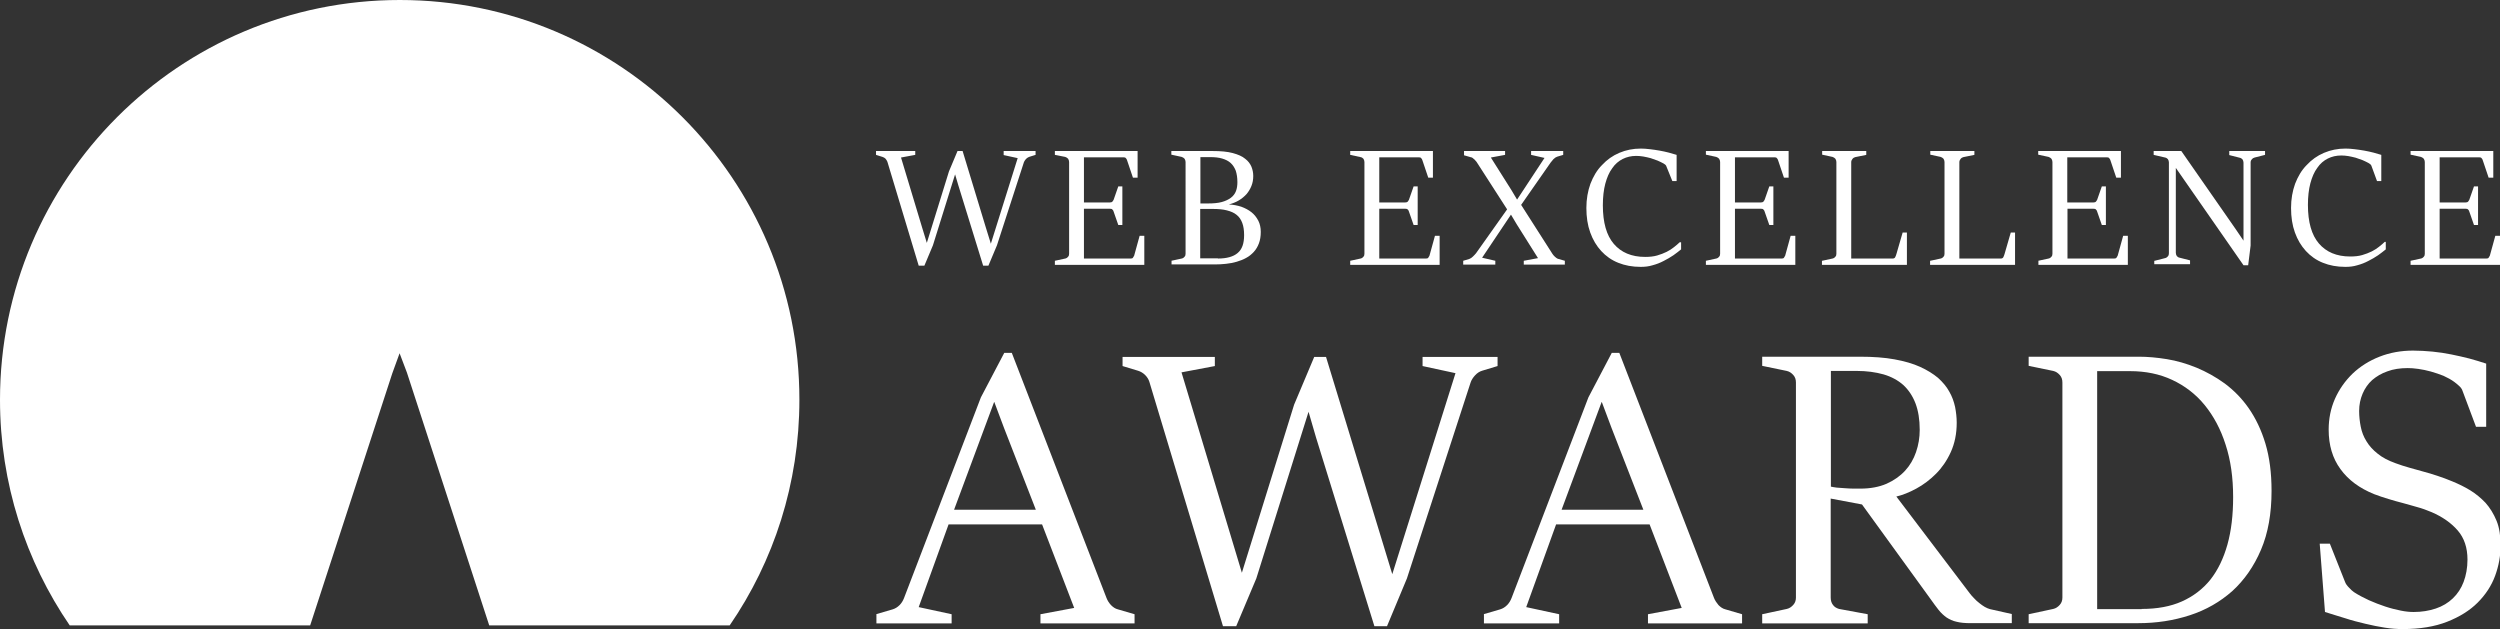
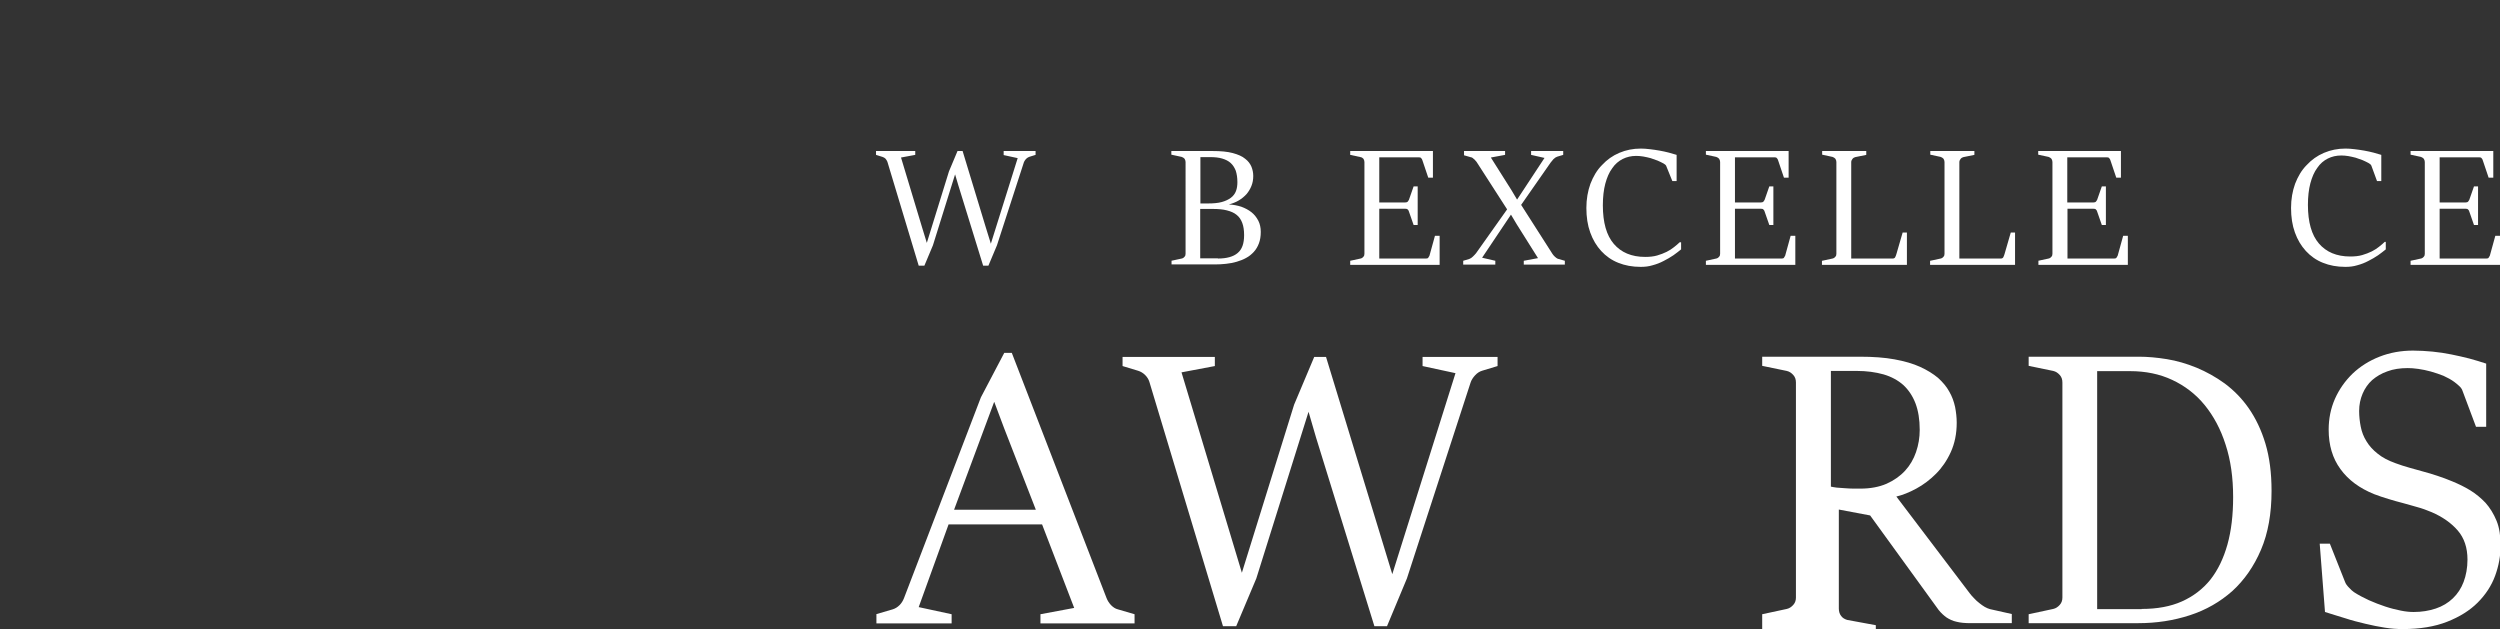
<svg xmlns="http://www.w3.org/2000/svg" version="1.1" id="Layer_1" x="0px" y="0px" viewBox="0 0 123 30.96" style="enable-background:new 0 0 123 30.96;" xml:space="preserve">
  <rect x="0" y="0" width="123" height="30.96" fill="#333333" stroke="none" />
  <style type="text/css"> .st0{fill:#FFFFFF;} </style>
  <g id="XMLID_365_">
    <g id="XMLID_112_">
      <g id="XMLID_130_">
        <path id="XMLID_205_" class="st0" d="M43.66,7.96c-0.02-0.05-0.05-0.1-0.09-0.15c-0.04-0.04-0.09-0.07-0.15-0.09l-0.32-0.1V7.43 h1.93v0.19l-0.7,0.13l1.04,3.45l0.23,0.75l1.09-3.52l0.42-1h0.25l1.13,3.72l0.26,0.84l1.32-4.21l-0.69-0.15V7.43h1.57v0.19 l-0.32,0.1c-0.05,0.02-0.1,0.05-0.15,0.1c-0.04,0.05-0.08,0.1-0.1,0.15l-1.33,4.1l-0.42,1h-0.26l-1.22-3.95l-0.16-0.54 l-1.09,3.49l-0.42,1H45.2L43.66,7.96z" />
-         <path id="XMLID_203_" class="st0" d="M51.9,12.83l0.51-0.11c0.05-0.01,0.1-0.04,0.14-0.09c0.04-0.04,0.05-0.09,0.05-0.15V7.97 c0-0.06-0.02-0.11-0.05-0.16c-0.04-0.04-0.08-0.07-0.14-0.09L51.9,7.62V7.43h4.07v1.31h-0.23l-0.29-0.86 c-0.01-0.04-0.03-0.07-0.06-0.1c-0.02-0.03-0.06-0.04-0.11-0.04h-1.95v2.22h1.28c0.05,0,0.09-0.01,0.12-0.04 c0.02-0.02,0.04-0.06,0.06-0.09l0.23-0.66h0.2v1.9h-0.2l-0.23-0.66c-0.01-0.04-0.03-0.08-0.06-0.1 c-0.02-0.03-0.06-0.04-0.12-0.04h-1.28v2.45h2.3c0.05,0,0.09-0.01,0.11-0.04c0.02-0.03,0.04-0.06,0.06-0.1l0.27-0.98h0.23v1.43 h-4.4V12.83z" />
        <path id="XMLID_199_" class="st0" d="M57.63,12.83l0.51-0.11c0.05-0.01,0.1-0.04,0.14-0.09c0.04-0.04,0.05-0.09,0.05-0.15V7.97 c0-0.06-0.02-0.11-0.05-0.16c-0.04-0.04-0.08-0.07-0.14-0.09l-0.51-0.11V7.43h2.02c0.41,0,0.74,0.03,1,0.1 c0.26,0.07,0.47,0.16,0.61,0.28c0.15,0.11,0.25,0.25,0.31,0.39c0.06,0.15,0.09,0.3,0.09,0.46c0,0.18-0.03,0.34-0.09,0.49 c-0.06,0.15-0.14,0.28-0.24,0.4c-0.11,0.12-0.23,0.22-0.38,0.31c-0.15,0.09-0.31,0.15-0.49,0.2c0.22,0.01,0.42,0.05,0.61,0.11 c0.19,0.07,0.36,0.16,0.5,0.27c0.14,0.11,0.25,0.25,0.34,0.42c0.08,0.16,0.12,0.34,0.12,0.55c0,0.21-0.03,0.4-0.09,0.56 c-0.06,0.16-0.14,0.3-0.25,0.42c-0.11,0.12-0.23,0.22-0.38,0.3c-0.14,0.08-0.3,0.14-0.47,0.19c-0.17,0.05-0.34,0.08-0.52,0.1 c-0.18,0.02-0.36,0.03-0.54,0.03h-2.14V12.83z M59.43,10.01c0.27,0,0.5-0.02,0.68-0.07c0.18-0.05,0.33-0.12,0.45-0.21 s0.2-0.2,0.25-0.33c0.05-0.13,0.07-0.28,0.07-0.44c0-0.22-0.03-0.4-0.08-0.56c-0.06-0.15-0.14-0.28-0.25-0.38 c-0.11-0.1-0.25-0.17-0.42-0.22c-0.17-0.05-0.36-0.07-0.58-0.07h-0.49v2.28H59.43z M59.92,12.72c0.43,0,0.76-0.09,0.97-0.27 c0.22-0.18,0.32-0.47,0.32-0.88c0-0.24-0.03-0.44-0.09-0.6c-0.06-0.16-0.15-0.3-0.28-0.4c-0.12-0.1-0.28-0.17-0.48-0.22 c-0.19-0.05-0.42-0.07-0.69-0.07h-0.62v2.43H59.92z" />
        <path id="XMLID_149_" class="st0" d="M66.43,12.83l0.51-0.11c0.05-0.01,0.1-0.04,0.14-0.09c0.04-0.04,0.05-0.09,0.05-0.15V7.97 c0-0.06-0.02-0.11-0.05-0.16C67.04,7.77,67,7.74,66.94,7.73l-0.51-0.11V7.43h4.07v1.31h-0.23l-0.29-0.86 c-0.01-0.04-0.03-0.07-0.06-0.1c-0.02-0.03-0.06-0.04-0.11-0.04h-1.95v2.22h1.28c0.05,0,0.09-0.01,0.12-0.04 c0.02-0.02,0.04-0.06,0.06-0.09l0.23-0.66h0.2v1.9h-0.2l-0.23-0.66c-0.01-0.04-0.03-0.08-0.06-0.1 c-0.02-0.03-0.06-0.04-0.12-0.04h-1.28v2.45h2.3c0.05,0,0.09-0.01,0.11-0.04c0.02-0.03,0.04-0.06,0.06-0.1l0.27-0.98h0.23v1.43 h-4.4V12.83z" />
        <path id="XMLID_147_" class="st0" d="M71.99,12.83l0.3-0.09c0.06-0.02,0.12-0.06,0.18-0.12c0.06-0.06,0.11-0.11,0.15-0.16 l1.53-2.16l-1.5-2.33c-0.02-0.02-0.04-0.05-0.06-0.07c-0.02-0.03-0.04-0.05-0.07-0.07c-0.02-0.02-0.05-0.04-0.07-0.06 c-0.02-0.02-0.05-0.03-0.07-0.03l-0.35-0.1V7.43h2.02v0.19l-0.7,0.13l1.01,1.6l0.28,0.47l1.35-2.05l-0.66-0.15V7.43h1.58v0.19 l-0.3,0.09c-0.06,0.02-0.12,0.06-0.18,0.12C76.38,7.89,76.33,7.95,76.29,8l-1.45,2.08l1.54,2.41c0.03,0.05,0.07,0.09,0.12,0.14 c0.05,0.05,0.1,0.08,0.14,0.1l0.35,0.1v0.19h-2.02v-0.19l0.7-0.13l-1.05-1.67l-0.28-0.47l-1.42,2.12l0.65,0.15v0.19h-1.58V12.83z " />
        <path id="XMLID_145_" class="st0" d="M82.71,11.93v0.34c-0.11,0.09-0.24,0.19-0.38,0.29c-0.15,0.1-0.3,0.19-0.48,0.28 c-0.17,0.09-0.35,0.16-0.54,0.21c-0.19,0.06-0.39,0.08-0.59,0.08c-0.41,0-0.78-0.07-1.1-0.2c-0.33-0.13-0.61-0.33-0.84-0.58 c-0.23-0.25-0.41-0.55-0.54-0.91c-0.13-0.36-0.19-0.76-0.19-1.21c0-0.43,0.07-0.83,0.2-1.19c0.14-0.36,0.32-0.67,0.57-0.92 c0.24-0.26,0.52-0.46,0.85-0.6c0.33-0.14,0.68-0.21,1.06-0.21c0.13,0,0.28,0.01,0.44,0.03c0.16,0.02,0.32,0.04,0.48,0.07 c0.16,0.03,0.31,0.06,0.46,0.1c0.15,0.04,0.27,0.08,0.38,0.11v1.29h-0.21L82,8.22c-0.01-0.05-0.04-0.09-0.06-0.11 c-0.03-0.02-0.06-0.05-0.1-0.07c-0.09-0.05-0.18-0.09-0.29-0.14c-0.11-0.04-0.22-0.08-0.34-0.12c-0.12-0.03-0.24-0.06-0.36-0.08 c-0.12-0.02-0.24-0.03-0.35-0.03c-0.24,0-0.46,0.05-0.66,0.15c-0.2,0.1-0.38,0.25-0.52,0.46c-0.15,0.2-0.26,0.46-0.34,0.76 c-0.08,0.3-0.12,0.66-0.12,1.06c0,0.85,0.18,1.48,0.54,1.9s0.87,0.64,1.54,0.64c0.22,0,0.42-0.02,0.59-0.07 c0.17-0.05,0.33-0.11,0.47-0.18c0.14-0.07,0.26-0.15,0.36-0.23c0.1-0.08,0.2-0.16,0.28-0.24H82.71z" />
        <path id="XMLID_143_" class="st0" d="M83.93,12.83l0.51-0.11c0.05-0.01,0.1-0.04,0.14-0.09c0.04-0.04,0.05-0.09,0.05-0.15V7.97 c0-0.06-0.02-0.11-0.05-0.16c-0.04-0.04-0.08-0.07-0.14-0.09l-0.51-0.11V7.43h4.07v1.31h-0.23l-0.29-0.86 c-0.01-0.04-0.03-0.07-0.06-0.1c-0.02-0.03-0.06-0.04-0.11-0.04h-1.95v2.22h1.28c0.05,0,0.09-0.01,0.12-0.04 c0.02-0.02,0.04-0.06,0.06-0.09l0.23-0.66h0.2v1.9h-0.2l-0.23-0.66c-0.01-0.04-0.03-0.08-0.06-0.1 c-0.02-0.03-0.06-0.04-0.12-0.04h-1.28v2.45h2.3c0.05,0,0.09-0.01,0.11-0.04c0.02-0.03,0.04-0.06,0.06-0.1l0.27-0.98h0.23v1.43 h-4.4V12.83z" />
        <path id="XMLID_141_" class="st0" d="M89.65,12.83l0.51-0.11c0.05-0.01,0.1-0.04,0.14-0.09c0.04-0.04,0.05-0.09,0.05-0.15V7.97 c0-0.06-0.02-0.11-0.05-0.16c-0.04-0.04-0.08-0.07-0.14-0.09l-0.51-0.11V7.43h2.17v0.19l-0.54,0.11 c-0.05,0.01-0.1,0.04-0.14,0.09c-0.04,0.05-0.06,0.1-0.06,0.16v4.74h2.05c0.03,0,0.05-0.01,0.07-0.02 c0.02-0.01,0.04-0.03,0.05-0.06c0.01-0.02,0.02-0.05,0.03-0.07c0.01-0.02,0.01-0.05,0.02-0.06l0.31-1.07h0.21v1.59h-4.18V12.83z" />
        <path id="XMLID_139_" class="st0" d="M94.97,12.83l0.51-0.11c0.05-0.01,0.1-0.04,0.14-0.09c0.04-0.04,0.05-0.09,0.05-0.15V7.97 c0-0.06-0.02-0.11-0.05-0.16c-0.04-0.04-0.08-0.07-0.14-0.09l-0.51-0.11V7.43h2.17v0.19L96.6,7.73c-0.05,0.01-0.1,0.04-0.14,0.09 c-0.04,0.05-0.06,0.1-0.06,0.16v4.74h2.05c0.03,0,0.05-0.01,0.07-0.02c0.02-0.01,0.04-0.03,0.05-0.06 c0.01-0.02,0.02-0.05,0.03-0.07c0.01-0.02,0.01-0.05,0.02-0.06l0.31-1.07h0.21v1.59h-4.18V12.83z" />
        <path id="XMLID_137_" class="st0" d="M100.28,12.83l0.51-0.11c0.05-0.01,0.1-0.04,0.14-0.09c0.04-0.04,0.05-0.09,0.05-0.15V7.97 c0-0.06-0.02-0.11-0.05-0.16c-0.04-0.04-0.08-0.07-0.14-0.09l-0.51-0.11V7.43h4.07v1.31h-0.23l-0.29-0.86 c-0.01-0.04-0.03-0.07-0.06-0.1c-0.02-0.03-0.06-0.04-0.11-0.04h-1.95v2.22H103c0.05,0,0.09-0.01,0.12-0.04 c0.02-0.02,0.04-0.06,0.06-0.09l0.23-0.66h0.2v1.9h-0.2l-0.23-0.66c-0.01-0.04-0.03-0.08-0.06-0.1 c-0.02-0.03-0.06-0.04-0.12-0.04h-1.28v2.45h2.3c0.05,0,0.09-0.01,0.11-0.04c0.02-0.03,0.04-0.06,0.06-0.1l0.27-0.98h0.23v1.43 h-4.4V12.83z" />
-         <path id="XMLID_135_" class="st0" d="M106.01,12.83l0.51-0.13c0.05-0.01,0.1-0.04,0.14-0.09c0.04-0.04,0.05-0.1,0.05-0.15V7.99 c0-0.06-0.02-0.11-0.05-0.16c-0.04-0.04-0.08-0.07-0.14-0.08l-0.56-0.13V7.43h1.36l2.68,3.85l0.38,0.56V8 c0-0.06-0.02-0.11-0.05-0.16c-0.04-0.04-0.08-0.07-0.14-0.08l-0.51-0.13V7.43h1.76v0.19l-0.51,0.13 c-0.05,0.01-0.1,0.04-0.14,0.09c-0.04,0.04-0.06,0.09-0.06,0.15v4.09l-0.12,0.97h-0.23l-2.9-4.17l-0.43-0.62v4.18 c0,0.06,0.02,0.11,0.05,0.16c0.04,0.04,0.08,0.07,0.14,0.08l0.51,0.13v0.19h-1.76V12.83z" />
        <path id="XMLID_133_" class="st0" d="M117.38,11.93v0.34c-0.11,0.09-0.24,0.19-0.38,0.29c-0.15,0.1-0.3,0.19-0.48,0.28 c-0.17,0.09-0.35,0.16-0.54,0.21c-0.19,0.06-0.39,0.08-0.59,0.08c-0.41,0-0.78-0.07-1.1-0.2c-0.33-0.13-0.61-0.33-0.84-0.58 c-0.23-0.25-0.41-0.55-0.54-0.91c-0.13-0.36-0.19-0.76-0.19-1.21c0-0.43,0.07-0.83,0.2-1.19c0.14-0.36,0.32-0.67,0.57-0.92 c0.24-0.26,0.52-0.46,0.85-0.6c0.33-0.14,0.68-0.21,1.06-0.21c0.13,0,0.28,0.01,0.44,0.03c0.16,0.02,0.32,0.04,0.48,0.07 c0.16,0.03,0.31,0.06,0.46,0.1c0.15,0.04,0.27,0.08,0.38,0.11v1.29h-0.21l-0.26-0.71c-0.01-0.05-0.04-0.09-0.06-0.11 c-0.03-0.02-0.06-0.05-0.1-0.07c-0.09-0.05-0.18-0.09-0.29-0.14c-0.11-0.04-0.22-0.08-0.34-0.12c-0.12-0.03-0.24-0.06-0.36-0.08 c-0.12-0.02-0.24-0.03-0.35-0.03c-0.24,0-0.46,0.05-0.66,0.15c-0.2,0.1-0.38,0.25-0.52,0.46c-0.15,0.2-0.26,0.46-0.34,0.76 c-0.08,0.3-0.12,0.66-0.12,1.06c0,0.85,0.18,1.48,0.54,1.9c0.36,0.42,0.87,0.64,1.54,0.64c0.22,0,0.42-0.02,0.59-0.07 c0.17-0.05,0.33-0.11,0.47-0.18c0.14-0.07,0.26-0.15,0.36-0.23c0.1-0.08,0.2-0.16,0.28-0.24H117.38z" />
        <path id="XMLID_131_" class="st0" d="M118.6,12.83l0.51-0.11c0.05-0.01,0.1-0.04,0.14-0.09c0.04-0.04,0.05-0.09,0.05-0.15V7.97 c0-0.06-0.02-0.11-0.05-0.16c-0.04-0.04-0.08-0.07-0.14-0.09l-0.51-0.11V7.43h4.07v1.31h-0.23l-0.29-0.86 c-0.01-0.04-0.03-0.07-0.06-0.1c-0.02-0.03-0.06-0.04-0.11-0.04h-1.95v2.22h1.28c0.05,0,0.09-0.01,0.12-0.04 c0.02-0.02,0.04-0.06,0.06-0.09l0.23-0.66h0.2v1.9h-0.2l-0.23-0.66c-0.01-0.04-0.03-0.08-0.06-0.1 c-0.02-0.03-0.06-0.04-0.12-0.04h-1.28v2.45h2.3c0.05,0,0.09-0.01,0.11-0.04c0.02-0.03,0.04-0.06,0.06-0.1l0.27-0.98H123v1.43 h-4.4V12.83z" />
      </g>
      <g id="XMLID_113_">
        <path id="XMLID_127_" class="st0" d="M43.1,30.22l0.82-0.24c0.13-0.04,0.24-0.11,0.34-0.21c0.1-0.1,0.17-0.22,0.22-0.35 l3.78-9.87l1.15-2.19h0.37l4.66,12.06c0.05,0.13,0.12,0.24,0.22,0.35c0.1,0.1,0.21,0.18,0.34,0.21l0.82,0.24v0.45h-4.63v-0.45 l1.66-0.31l-1.58-4.11h-4.6l-1.47,4.07l1.62,0.35v0.45h-3.7V30.22z M50.96,25.07l-1.56-4.01l-0.48-1.28h-0.01l-1.97,5.3H50.96z" />
        <path id="XMLID_125_" class="st0" d="M56.55,18.79c-0.04-0.13-0.11-0.24-0.21-0.34c-0.1-0.1-0.22-0.17-0.35-0.21l-0.76-0.23 v-0.45h4.54v0.45l-1.64,0.31l2.44,8.1l0.53,1.76l2.57-8.27l0.99-2.35h0.58l2.66,8.72l0.6,1.97l3.11-9.89l-1.62-0.35v-0.45h3.69 v0.45l-0.76,0.23c-0.13,0.04-0.24,0.11-0.35,0.23c-0.1,0.11-0.18,0.23-0.22,0.36l-3.13,9.63l-0.98,2.35h-0.62l-2.87-9.28 l-0.37-1.27l-2.57,8.2l-0.99,2.35h-0.65L56.55,18.79z" />
-         <path id="XMLID_122_" class="st0" d="M72.99,30.22l0.82-0.24c0.13-0.04,0.24-0.11,0.34-0.21c0.1-0.1,0.17-0.22,0.22-0.35 l3.78-9.87l1.15-2.19h0.37l4.66,12.06c0.05,0.13,0.13,0.24,0.22,0.35c0.1,0.1,0.21,0.18,0.34,0.21l0.82,0.24v0.45h-4.63v-0.45 l1.66-0.31l-1.58-4.11h-4.6l-1.47,4.07l1.62,0.35v0.45h-3.7V30.22z M80.85,25.07l-1.56-4.01l-0.48-1.28h-0.01l-1.97,5.3H80.85z" />
-         <path id="XMLID_119_" class="st0" d="M86.7,30.22l1.21-0.26c0.13-0.03,0.23-0.1,0.32-0.2c0.09-0.1,0.13-0.22,0.13-0.36V18.82 c0-0.15-0.04-0.27-0.13-0.37c-0.09-0.1-0.19-0.17-0.32-0.2l-1.21-0.25v-0.45h4.81c0.65,0,1.21,0.04,1.7,0.13s0.91,0.21,1.26,0.37 c0.35,0.16,0.64,0.34,0.88,0.54c0.23,0.21,0.42,0.43,0.55,0.67c0.14,0.24,0.23,0.49,0.29,0.76c0.05,0.26,0.08,0.52,0.08,0.78 c0,0.54-0.1,1.02-0.29,1.44c-0.19,0.42-0.44,0.78-0.73,1.07c-0.3,0.3-0.62,0.54-0.97,0.73c-0.35,0.19-0.68,0.32-0.98,0.39 l3.61,4.76c0.06,0.08,0.13,0.16,0.21,0.24c0.08,0.09,0.17,0.17,0.26,0.24c0.09,0.07,0.18,0.14,0.27,0.19 c0.09,0.05,0.18,0.09,0.26,0.11l1.07,0.24v0.45h-2.01c-0.29,0-0.52-0.02-0.71-0.07c-0.19-0.04-0.35-0.12-0.49-0.21 c-0.14-0.1-0.27-0.22-0.39-0.37c-0.12-0.15-0.25-0.33-0.4-0.54l-3.37-4.65l-1.54-0.29v4.87c0,0.15,0.04,0.27,0.11,0.36 c0.07,0.1,0.17,0.16,0.3,0.2l1.41,0.26v0.45H86.7V30.22z M90.07,23.94c0.07,0.02,0.17,0.03,0.29,0.05 c0.13,0.01,0.26,0.02,0.41,0.03c0.15,0.01,0.29,0.02,0.42,0.02c0.14,0,0.25,0,0.34,0c0.49,0,0.92-0.08,1.29-0.24 c0.36-0.16,0.67-0.38,0.91-0.64s0.42-0.57,0.54-0.92c0.12-0.35,0.18-0.71,0.18-1.09c0-0.51-0.07-0.94-0.21-1.31 c-0.14-0.36-0.34-0.66-0.6-0.9c-0.26-0.23-0.59-0.41-0.97-0.52c-0.39-0.11-0.83-0.17-1.32-0.17h-1.27V23.94z" />
+         <path id="XMLID_119_" class="st0" d="M86.7,30.22l1.21-0.26c0.13-0.03,0.23-0.1,0.32-0.2c0.09-0.1,0.13-0.22,0.13-0.36V18.82 c0-0.15-0.04-0.27-0.13-0.37c-0.09-0.1-0.19-0.17-0.32-0.2l-1.21-0.25v-0.45h4.81c0.65,0,1.21,0.04,1.7,0.13s0.91,0.21,1.26,0.37 c0.35,0.16,0.64,0.34,0.88,0.54c0.23,0.21,0.42,0.43,0.55,0.67c0.14,0.24,0.23,0.49,0.29,0.76c0.05,0.26,0.08,0.52,0.08,0.78 c0,0.54-0.1,1.02-0.29,1.44c-0.19,0.42-0.44,0.78-0.73,1.07c-0.3,0.3-0.62,0.54-0.97,0.73c-0.35,0.19-0.68,0.32-0.98,0.39 l3.61,4.76c0.06,0.08,0.13,0.16,0.21,0.24c0.08,0.09,0.17,0.17,0.26,0.24c0.09,0.07,0.18,0.14,0.27,0.19 c0.09,0.05,0.18,0.09,0.26,0.11l1.07,0.24v0.45h-2.01c-0.29,0-0.52-0.02-0.71-0.07c-0.19-0.04-0.35-0.12-0.49-0.21 c-0.14-0.1-0.27-0.22-0.39-0.37l-3.37-4.65l-1.54-0.29v4.87c0,0.15,0.04,0.27,0.11,0.36 c0.07,0.1,0.17,0.16,0.3,0.2l1.41,0.26v0.45H86.7V30.22z M90.07,23.94c0.07,0.02,0.17,0.03,0.29,0.05 c0.13,0.01,0.26,0.02,0.41,0.03c0.15,0.01,0.29,0.02,0.42,0.02c0.14,0,0.25,0,0.34,0c0.49,0,0.92-0.08,1.29-0.24 c0.36-0.16,0.67-0.38,0.91-0.64s0.42-0.57,0.54-0.92c0.12-0.35,0.18-0.71,0.18-1.09c0-0.51-0.07-0.94-0.21-1.31 c-0.14-0.36-0.34-0.66-0.6-0.9c-0.26-0.23-0.59-0.41-0.97-0.52c-0.39-0.11-0.83-0.17-1.32-0.17h-1.27V23.94z" />
        <path id="XMLID_116_" class="st0" d="M99.81,30.22l1.21-0.26c0.13-0.03,0.23-0.1,0.32-0.2c0.09-0.1,0.13-0.22,0.13-0.36V18.82 c0-0.15-0.04-0.27-0.13-0.37c-0.09-0.1-0.19-0.17-0.32-0.2l-1.21-0.25v-0.45h5.43c0.42,0,0.88,0.04,1.37,0.12 c0.49,0.08,0.97,0.22,1.46,0.42c0.48,0.2,0.95,0.46,1.39,0.78c0.44,0.33,0.84,0.73,1.18,1.22c0.34,0.49,0.62,1.07,0.82,1.74 c0.2,0.67,0.3,1.44,0.3,2.32c0,1.12-0.17,2.08-0.52,2.9c-0.35,0.82-0.82,1.49-1.41,2.03c-0.6,0.53-1.29,0.93-2.09,1.19 c-0.8,0.26-1.64,0.39-2.54,0.39h-5.39V30.22z M105.37,29.96c0.76,0,1.42-0.12,1.98-0.37c0.56-0.25,1.03-0.61,1.4-1.07 c0.37-0.47,0.65-1.05,0.84-1.73s0.28-1.46,0.28-2.33c0-0.96-0.12-1.82-0.37-2.58c-0.24-0.76-0.59-1.41-1.03-1.95 c-0.44-0.54-0.98-0.95-1.6-1.24c-0.62-0.29-1.31-0.43-2.07-0.43h-1.62v11.71H105.37z" />
        <path id="XMLID_114_" class="st0" d="M114.13,26.75h0.5l0.75,1.89c0.03,0.08,0.09,0.17,0.19,0.27c0.09,0.1,0.17,0.17,0.24,0.22 c0.23,0.15,0.48,0.28,0.74,0.4c0.27,0.12,0.53,0.22,0.8,0.31c0.27,0.09,0.52,0.15,0.76,0.2c0.24,0.05,0.45,0.07,0.64,0.07 c0.4,0,0.76-0.06,1.09-0.17s0.61-0.28,0.84-0.5c0.23-0.22,0.41-0.49,0.53-0.81c0.12-0.32,0.19-0.69,0.19-1.1 c0-0.58-0.16-1.06-0.48-1.43c-0.32-0.37-0.75-0.67-1.28-0.9c-0.24-0.1-0.48-0.19-0.71-0.25c-0.23-0.07-0.47-0.13-0.71-0.2 c-0.24-0.06-0.48-0.13-0.71-0.2c-0.24-0.07-0.47-0.15-0.71-0.24c-0.71-0.29-1.26-0.69-1.65-1.23c-0.39-0.53-0.58-1.18-0.58-1.94 c0-0.54,0.1-1.04,0.31-1.52c0.21-0.47,0.5-0.88,0.87-1.24c0.37-0.35,0.81-0.63,1.32-0.83c0.51-0.2,1.06-0.3,1.65-0.3 c0.32,0,0.64,0.02,0.96,0.05c0.32,0.03,0.63,0.08,0.93,0.14c0.3,0.06,0.6,0.13,0.88,0.2c0.29,0.08,0.56,0.16,0.83,0.25V21h-0.5 l-0.66-1.76c-0.03-0.1-0.09-0.18-0.18-0.26c-0.09-0.08-0.16-0.14-0.23-0.19c-0.15-0.11-0.33-0.21-0.53-0.3 c-0.2-0.08-0.41-0.15-0.62-0.21c-0.21-0.06-0.42-0.1-0.62-0.13c-0.2-0.03-0.38-0.04-0.52-0.04c-0.37,0-0.71,0.05-1,0.16 c-0.29,0.1-0.54,0.25-0.75,0.43c-0.2,0.18-0.36,0.41-0.47,0.67c-0.11,0.26-0.17,0.54-0.17,0.85c0,0.27,0.03,0.53,0.08,0.78 c0.05,0.25,0.14,0.49,0.28,0.71c0.13,0.22,0.32,0.43,0.55,0.61c0.23,0.19,0.52,0.34,0.88,0.47c0.23,0.08,0.45,0.16,0.68,0.22 c0.22,0.06,0.45,0.13,0.68,0.19c0.23,0.06,0.46,0.13,0.7,0.21c0.24,0.08,0.49,0.17,0.75,0.28c0.29,0.12,0.58,0.26,0.86,0.43 s0.53,0.38,0.76,0.62c0.22,0.25,0.4,0.54,0.54,0.88c0.14,0.34,0.2,0.75,0.2,1.22c0,0.5-0.09,1-0.27,1.49 c-0.18,0.49-0.47,0.93-0.86,1.32c-0.39,0.39-0.89,0.7-1.5,0.94c-0.61,0.24-1.34,0.36-2.19,0.36c-0.28,0-0.57-0.02-0.88-0.07 c-0.31-0.05-0.62-0.11-0.95-0.19c-0.33-0.08-0.66-0.16-0.99-0.27c-0.34-0.1-0.67-0.21-1-0.31L114.13,26.75z" />
      </g>
    </g>
    <g id="XMLID_105_">
-       <path id="XMLID_111_" class="st0" d="M19.3,18.37l0.36-0.99l0.36,0.95l4.05,12.44H35.9c2.17-3.16,3.43-6.98,3.43-11.1 C39.34,8.81,30.53,0,19.67,0C8.81,0,0,8.81,0,19.67c0,4.12,1.27,7.94,3.43,11.1h11.83L19.3,18.37z" />
-     </g>
+       </g>
  </g>
</svg>